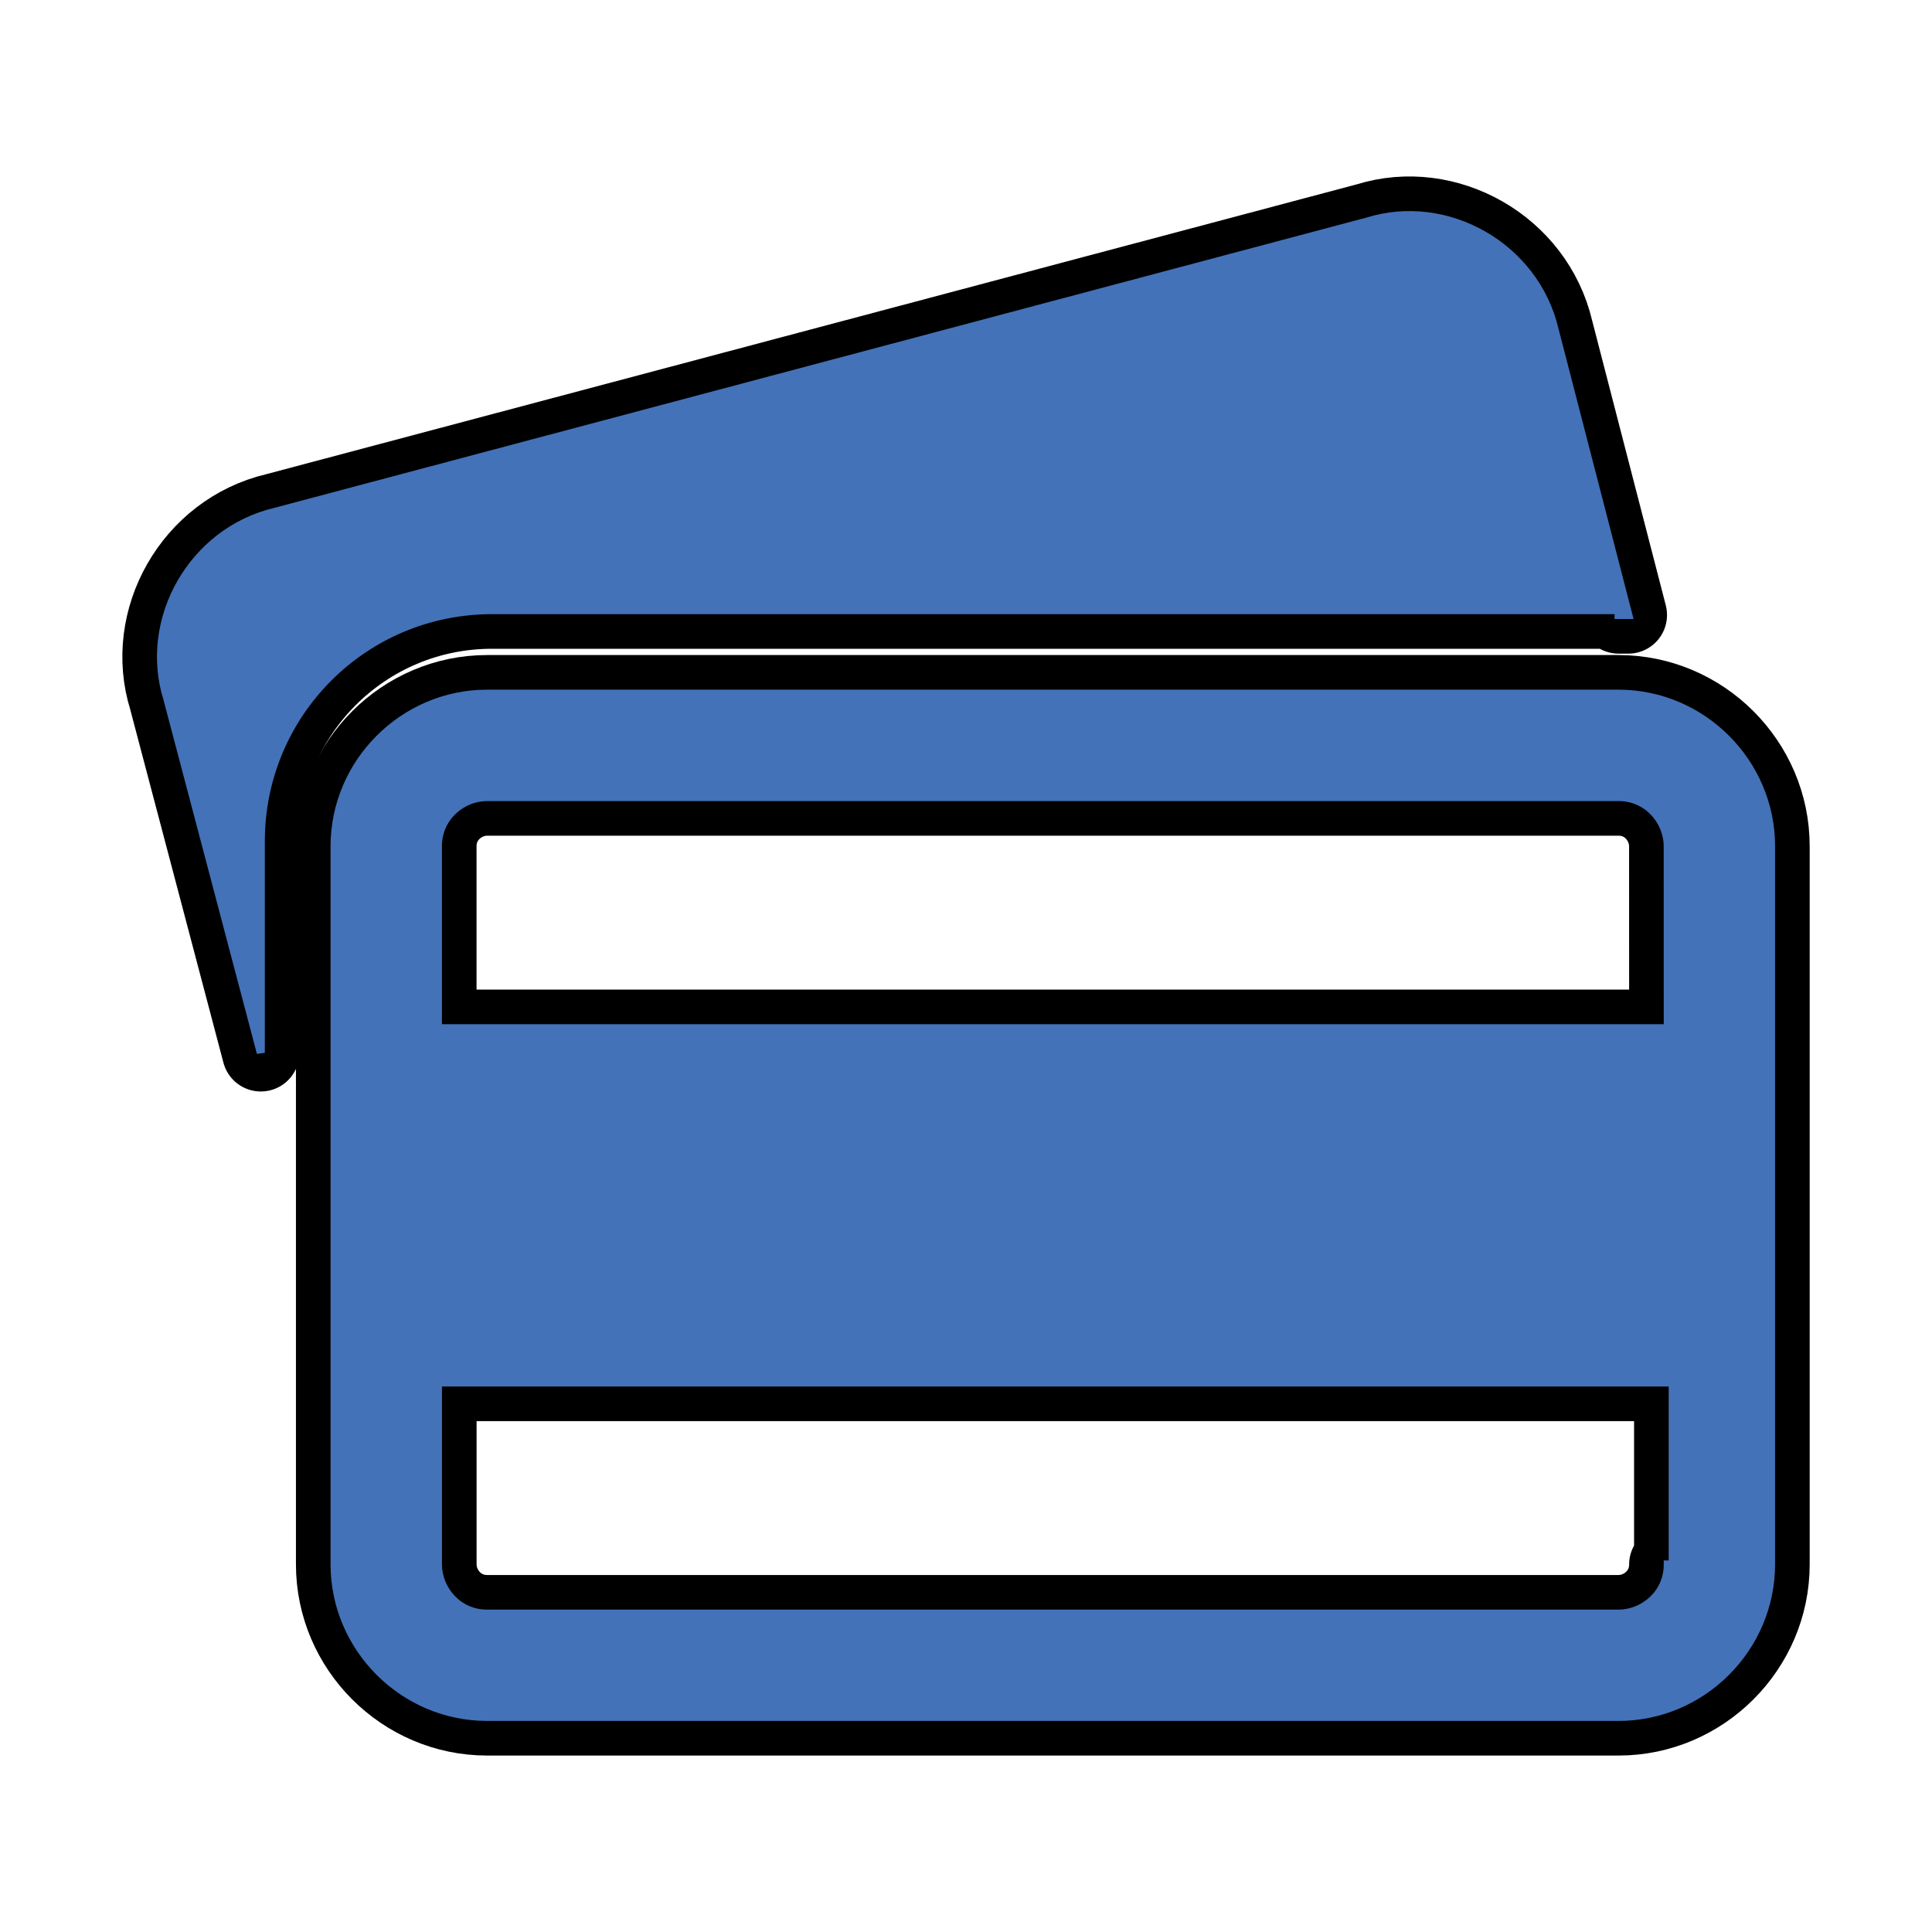
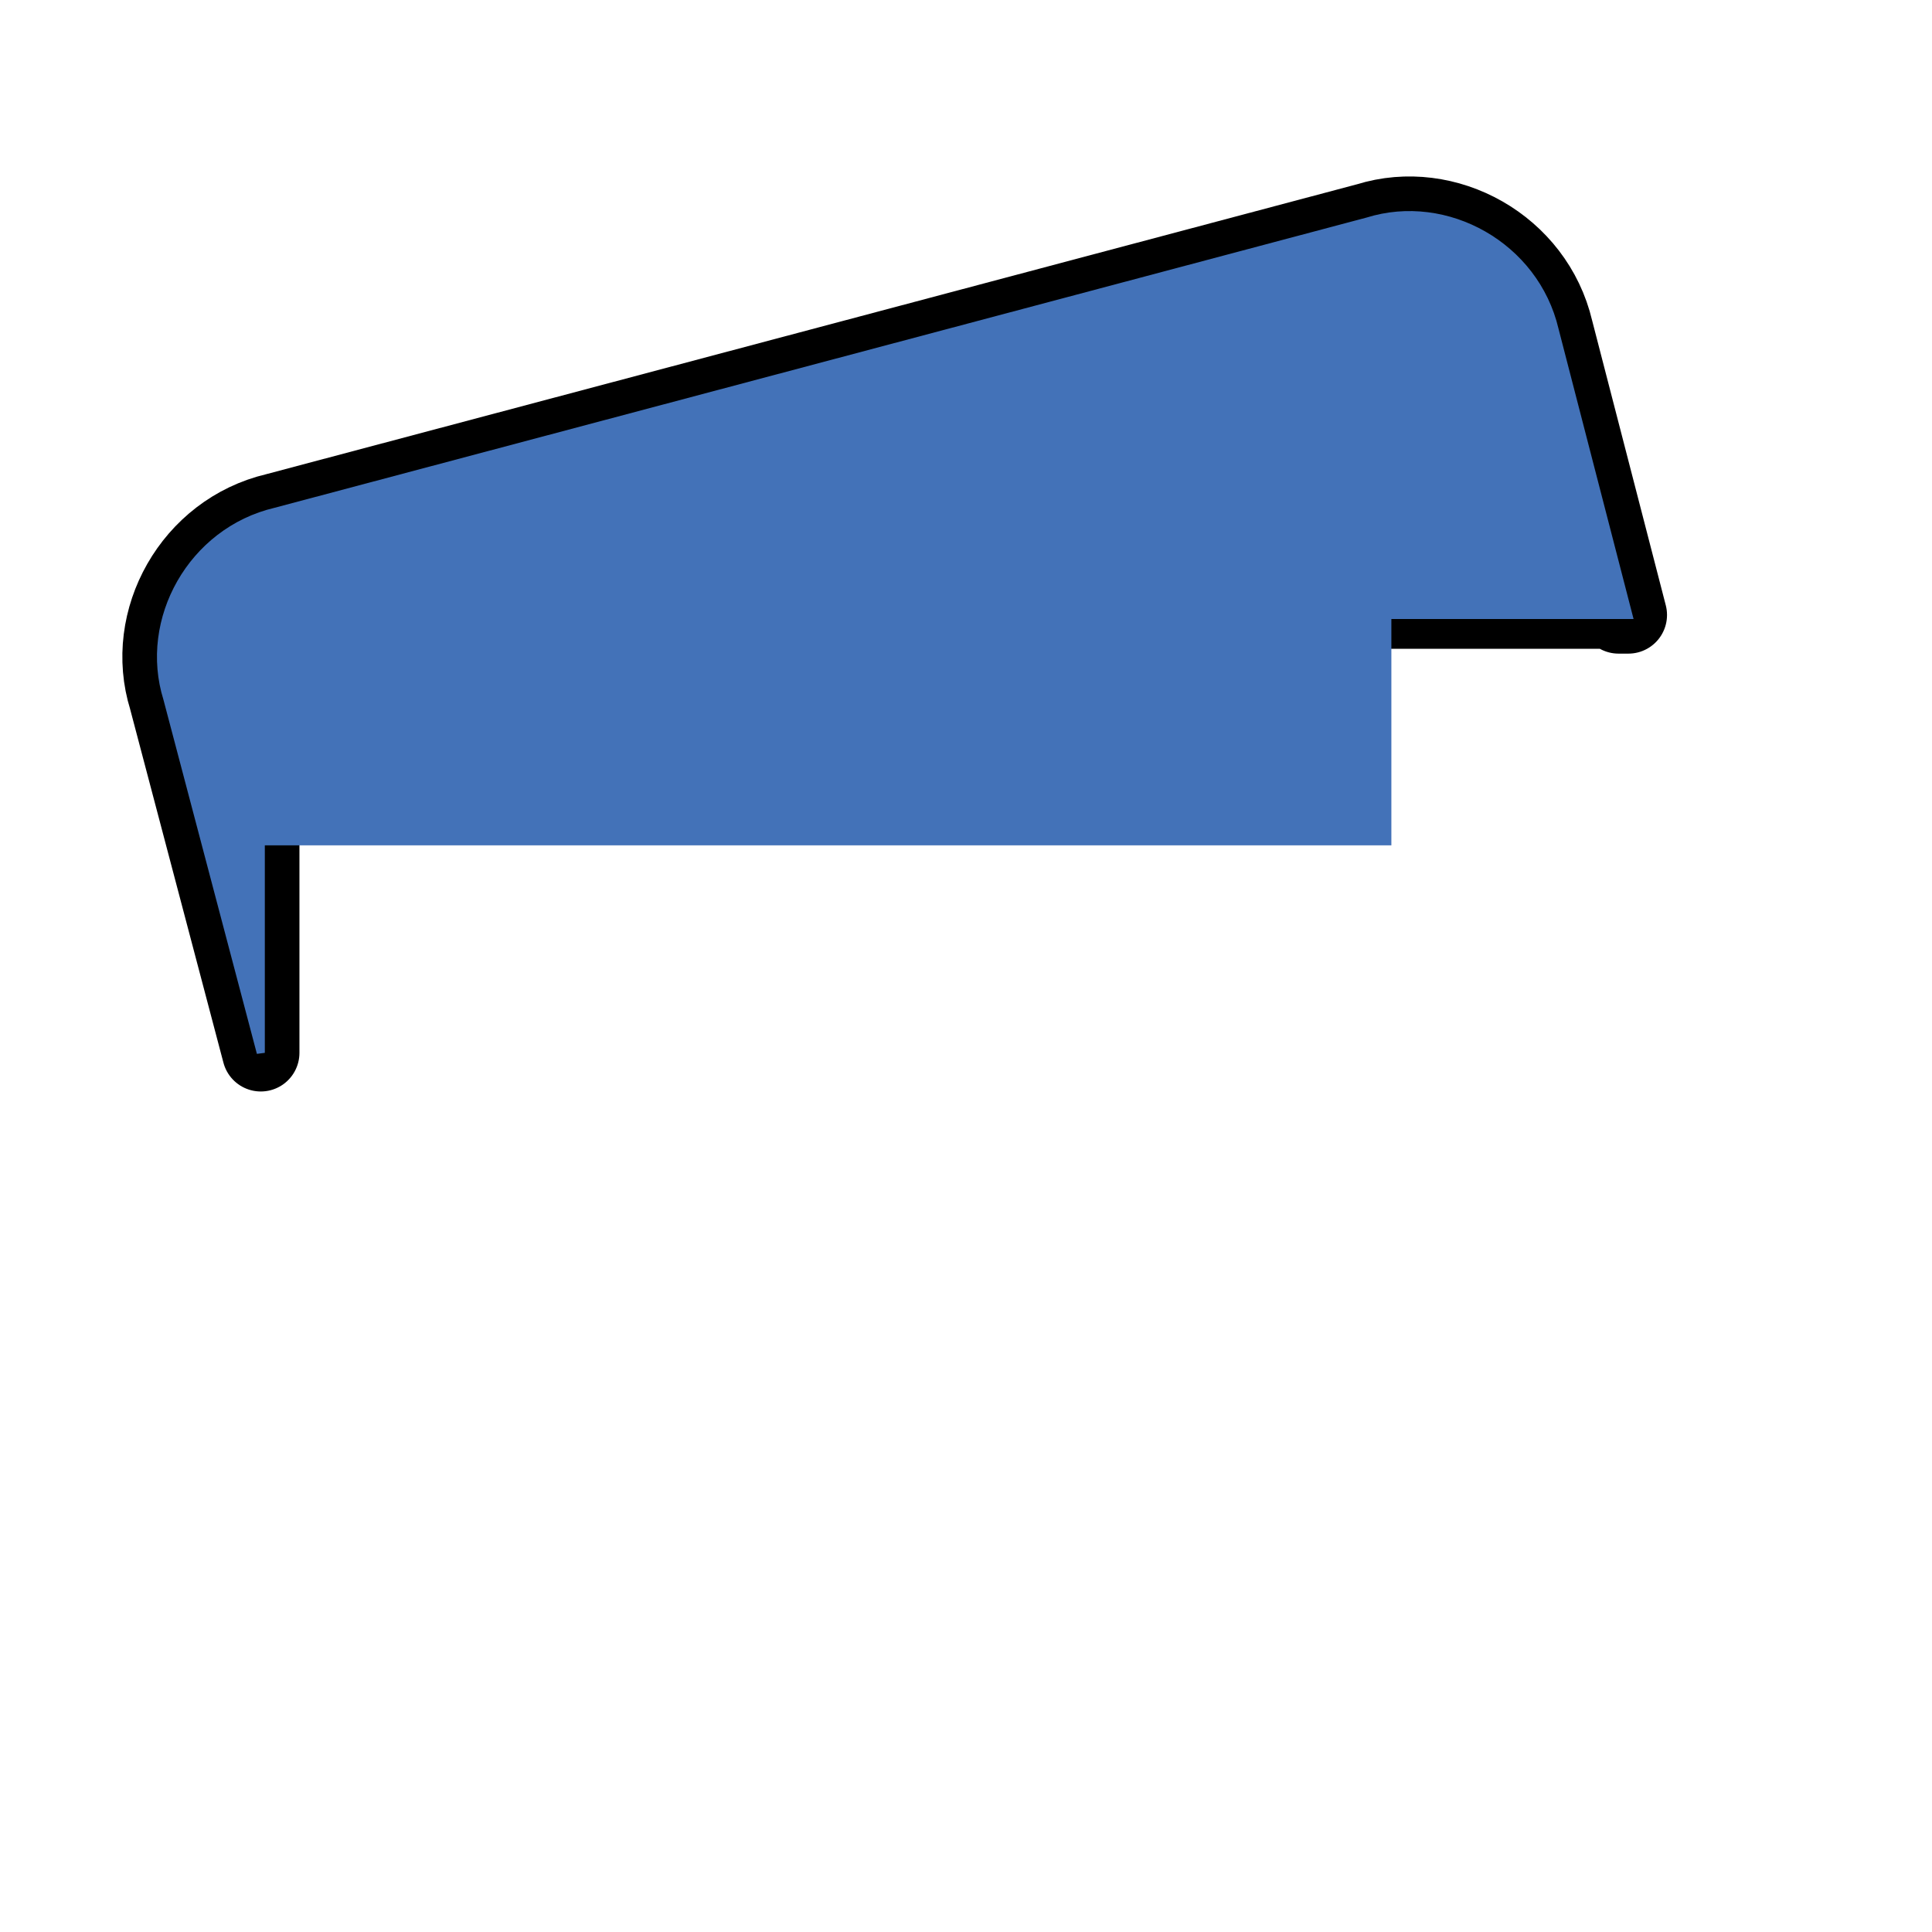
<svg xmlns="http://www.w3.org/2000/svg" fill="#4372b8" id="Capa_1" width="800px" height="800px" viewBox="-7.33 -7.33 87.97 87.97" xml:space="preserve" stroke="#4372b8" stroke-width="0.367">
  <g id="SVGRepo_bgCarrier" stroke-width="0" />
  <g id="SVGRepo_tracerCarrier" stroke-linecap="round" stroke-linejoin="round" stroke="#000" stroke-width="3.519">
    <g>
      <g>
        <g>
          <path d="M66.368,20.672c0.224,0,0.224,0,0.447,0l-3.359-12.99c-0.896-3.809-4.929-6.049-8.513-4.929L5.217,15.969 c-3.808,0.896-6.048,4.928-4.928,8.512l4.256,16.128v-9.632c0-5.822,4.704-10.526,10.528-10.526h51.295V20.672z" />
-           <path d="M66.368,24.256h-51.52c-3.808,0-6.943,3.137-6.943,6.944v32.702c0,3.81,3.136,6.944,6.943,6.944h51.52 c3.808,0,6.943-3.137,6.943-6.944V31.202C73.313,27.392,70.176,24.256,66.368,24.256z M68.609,63.905 c0,1.345-1.119,2.239-2.239,2.239H14.85c-1.344,0-2.239-1.119-2.239-2.24v-8.286h56.223v8.286L68.609,63.905L68.609,63.905z M68.609,39.489h-56v-8.287c0-1.345,1.12-2.24,2.239-2.24h51.52c1.345,0,2.239,1.12,2.239,2.24L68.609,39.489L68.609,39.489z" />
        </g>
      </g>
    </g>
  </g>
  <g id="SVGRepo_iconCarrier">
    <g>
      <g>
        <g>
-           <path d="M66.368,20.672c0.224,0,0.224,0,0.447,0l-3.359-12.99c-0.896-3.809-4.929-6.049-8.513-4.929L5.217,15.969 c-3.808,0.896-6.048,4.928-4.928,8.512l4.256,16.128v-9.632c0-5.822,4.704-10.526,10.528-10.526h51.295V20.672z" />
-           <path d="M66.368,24.256h-51.52c-3.808,0-6.943,3.137-6.943,6.944v32.702c0,3.81,3.136,6.944,6.943,6.944h51.52 c3.808,0,6.943-3.137,6.943-6.944V31.202C73.313,27.392,70.176,24.256,66.368,24.256z M68.609,63.905 c0,1.345-1.119,2.239-2.239,2.239H14.85c-1.344,0-2.239-1.119-2.239-2.24v-8.286h56.223v8.286L68.609,63.905L68.609,63.905z M68.609,39.489h-56v-8.287c0-1.345,1.12-2.24,2.239-2.24h51.52c1.345,0,2.239,1.12,2.239,2.24L68.609,39.489L68.609,39.489z" />
+           <path d="M66.368,20.672c0.224,0,0.224,0,0.447,0l-3.359-12.99c-0.896-3.809-4.929-6.049-8.513-4.929L5.217,15.969 c-3.808,0.896-6.048,4.928-4.928,8.512l4.256,16.128v-9.632h51.295V20.672z" />
        </g>
      </g>
    </g>
  </g>
</svg>